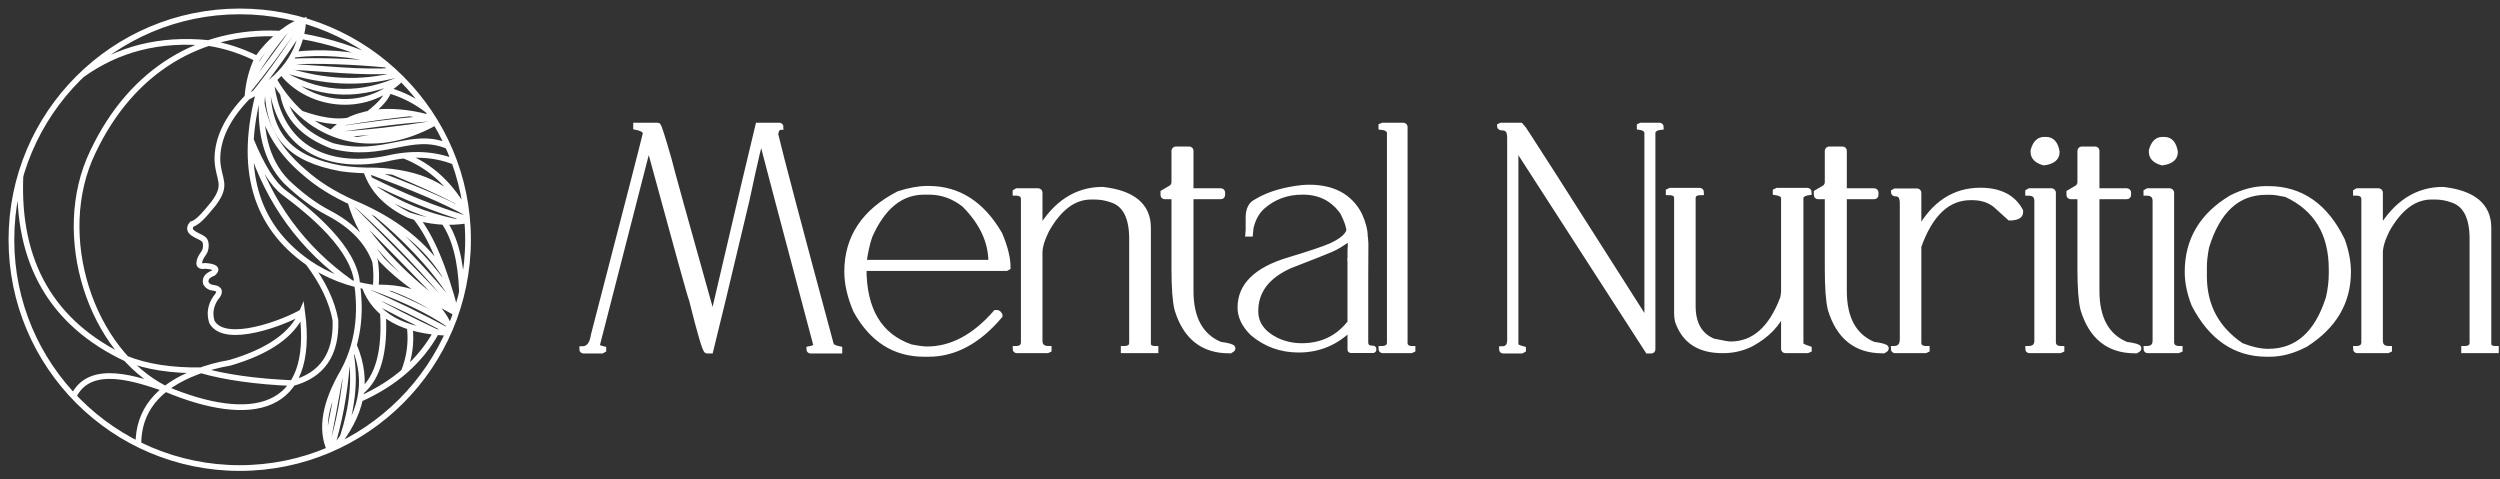
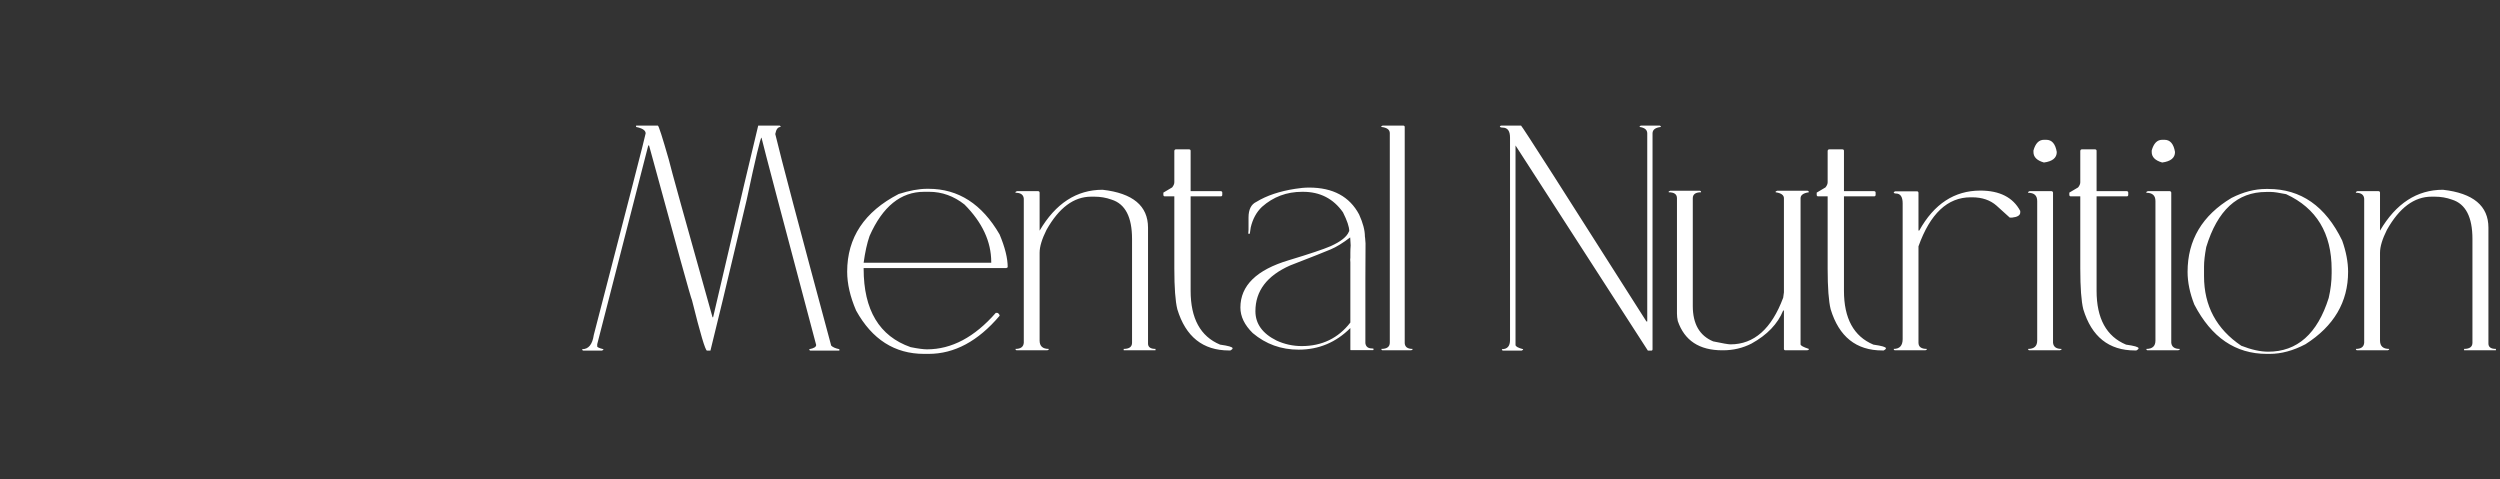
<svg xmlns="http://www.w3.org/2000/svg" width="219" height="42" viewBox="0 0 219 42" fill="none">
  <rect x="0" y="0" width="219" height="42" fill="#333333" stroke="none" />
  <path d="M55.721 11H57.626C57.701 11.009 58.02 12.002 58.586 13.978C58.741 14.653 60.019 19.256 62.417 27.792H62.468C64.781 17.869 66.102 12.269 66.42 11H68.275C68.345 11.01 68.382 11.052 68.382 11.122C68.144 11.122 67.989 11.327 67.914 11.74C68.392 13.763 70.026 19.939 72.812 30.274C72.943 30.41 73.177 30.517 73.529 30.588V30.714H71.014C70.934 30.714 70.892 30.672 70.892 30.588C71.295 30.517 71.496 30.391 71.496 30.218C68.504 18.961 66.907 12.906 66.706 12.054C66.617 12.054 66.181 13.88 65.404 17.528C63.685 24.772 62.627 29.169 62.234 30.715H61.934C61.789 30.715 61.349 29.239 60.618 26.294C60.534 26.167 59.284 21.648 56.858 12.742H56.788L52.316 30.152V30.345C52.316 30.415 52.494 30.499 52.854 30.588V30.644L52.728 30.715H51.122C51.042 30.715 51 30.672 51 30.588C51.557 30.588 51.895 30.176 52.016 29.343C55.041 17.691 56.558 11.806 56.558 11.684C56.558 11.421 56.278 11.234 55.72 11.122L55.721 11ZM81.209 16.539H81.344C83.952 16.539 86.022 17.875 87.563 20.534C88.036 21.658 88.275 22.618 88.275 23.414L88.153 23.484H75.655V23.54C75.655 27.16 77.027 29.45 79.771 30.41C80.417 30.54 80.899 30.602 81.208 30.602C83.358 30.602 85.367 29.538 87.23 27.408H87.357C87.418 27.408 87.488 27.469 87.563 27.6V27.666C85.675 29.89 83.606 31 81.344 31H80.951C78.38 31 76.394 29.736 74.994 27.203C74.475 25.994 74.212 24.861 74.212 23.798C74.212 20.815 75.715 18.549 78.726 16.994C79.658 16.695 80.487 16.539 81.209 16.539ZM75.655 23.015H86.832V22.951C86.832 21.166 86.05 19.485 84.486 17.912C83.545 17.172 82.515 16.802 81.4 16.802H80.951C78.909 16.802 77.317 18.09 76.175 20.669C75.954 21.302 75.781 22.084 75.655 23.015ZM96.587 16.623C99.237 16.924 100.567 18.033 100.567 19.944V30.096C100.567 30.405 100.782 30.564 101.222 30.564V30.686H98.436V30.564C98.923 30.564 99.167 30.381 99.167 30.026V20.932C99.167 19.012 98.572 17.865 97.383 17.49C96.896 17.312 96.39 17.228 95.861 17.228H95.585C94.067 17.228 92.765 18.198 91.674 20.136C91.272 20.941 91.07 21.606 91.07 22.14V29.834C91.07 30.321 91.337 30.564 91.867 30.564V30.63L91.745 30.686H89.08C89.001 30.686 88.959 30.644 88.959 30.564C89.417 30.564 89.656 30.381 89.684 30.026V17.406C89.656 17.059 89.417 16.886 88.959 16.886V16.816L89.08 16.745H90.948C91.028 16.755 91.07 16.802 91.07 16.886V20.206C92.471 17.818 94.311 16.623 96.587 16.623ZM103.007 13.084H104.173C104.257 13.093 104.299 13.135 104.299 13.21V16.745H106.945C107.029 16.755 107.071 16.797 107.071 16.872V17.064C107.071 17.152 107.029 17.2 106.945 17.2H104.299V25.474C104.299 27.895 105.156 29.468 106.879 30.189C107.61 30.293 107.975 30.395 107.975 30.508C107.975 30.574 107.909 30.634 107.783 30.7H107.661C105.371 30.7 103.864 29.496 103.133 27.089C102.96 26.387 102.871 25.202 102.871 23.54V17.2H102.033C101.953 17.2 101.911 17.152 101.911 17.064V16.872L102.679 16.418C102.805 16.263 102.871 16.114 102.871 15.964V13.21C102.889 13.125 102.936 13.084 103.007 13.084ZM114.681 16.432C116.764 16.432 118.225 17.218 119.059 18.791C119.396 19.532 119.565 20.174 119.565 20.712C119.574 20.712 119.593 20.913 119.621 21.316C119.611 22.66 119.607 23.723 119.607 24.5V30.068C119.653 30.373 119.846 30.522 120.183 30.522C120.276 30.522 120.319 30.536 120.319 30.564V30.63C120.319 30.658 120.305 30.672 120.276 30.672H118.329C118.305 30.672 118.291 30.658 118.291 30.63V28.738C117.027 29.998 115.519 30.63 113.763 30.63C112.227 30.63 110.888 30.147 109.74 29.178C109.019 28.471 108.659 27.726 108.659 26.94C108.659 25.02 110.073 23.638 112.897 22.795C114.737 22.239 115.959 21.826 116.563 21.564C117.458 21.161 117.991 20.735 118.165 20.286C118.183 20.258 118.193 20.239 118.193 20.234C118.193 19.873 118.01 19.33 117.645 18.6C116.802 17.402 115.636 16.802 114.147 16.802H114.063C112.71 16.802 111.539 17.242 110.551 18.118C110.068 18.577 109.736 19.181 109.563 19.93C109.511 20.239 109.483 20.426 109.483 20.478H109.347C109.361 20.314 109.371 20.197 109.371 20.122V19.055C109.371 18.356 109.6 17.897 110.059 17.683C110.963 17.13 112.096 16.751 113.459 16.54C113.88 16.47 114.287 16.432 114.681 16.432ZM109.974 27.259C109.974 28.363 110.593 29.221 111.829 29.834C112.531 30.157 113.266 30.316 114.034 30.316C115.809 30.316 117.228 29.628 118.291 28.255V22.973C118.291 22.922 118.286 22.843 118.277 22.744C118.286 22.735 118.291 22.678 118.291 22.576V22.168C118.291 21.939 118.3 21.714 118.319 21.494L118.277 20.796C117.636 21.288 117.064 21.639 116.563 21.849C116.114 22.041 114.934 22.51 113.023 23.25C110.991 24.145 109.974 25.484 109.974 27.259ZM121.129 11H122.927C123.011 11.009 123.053 11.051 123.053 11.122V30.068C123.077 30.395 123.306 30.564 123.737 30.564V30.63L123.615 30.686H121.129C121.049 30.686 121.007 30.644 121.007 30.564C121.503 30.564 121.747 30.377 121.747 30.012V11.669C121.747 11.361 121.503 11.178 121.007 11.122V11.051L121.129 11ZM131.496 11H133.243C133.341 11.06 137.003 16.783 144.228 28.162H144.299V11.684C144.299 11.375 144.079 11.187 143.638 11.122V11.052L143.751 11H145.366C145.45 11.01 145.492 11.052 145.492 11.122C145.005 11.178 144.762 11.365 144.762 11.684V30.588C144.762 30.672 144.729 30.714 144.654 30.714H144.354L132.76 12.742V30.218C132.76 30.349 132.981 30.471 133.421 30.588V30.644L133.294 30.714H131.679C131.604 30.714 131.566 30.672 131.566 30.588C132.044 30.588 132.278 30.321 132.278 29.782V12.054C132.278 11.469 132.063 11.178 131.622 11.178C131.468 11.178 131.388 11.136 131.388 11.052L131.496 11ZM146.312 16.708H148.892C148.977 16.717 149.014 16.759 149.014 16.844C148.532 16.844 148.288 17.017 148.288 17.363V26.804C148.288 28.377 148.883 29.407 150.073 29.904C150.896 30.077 151.402 30.166 151.594 30.166C153.654 30.166 155.191 28.804 156.207 26.078L156.272 25.61V17.364C156.272 17.092 156.034 16.915 155.547 16.844V16.773L155.682 16.708H158.319C158.407 16.717 158.455 16.759 158.455 16.844C157.972 16.914 157.729 17.092 157.729 17.363V30.166C157.729 30.273 157.972 30.405 158.455 30.564V30.63L158.319 30.686H156.413C156.319 30.686 156.272 30.644 156.272 30.564V27.202H156.207C155.729 28.373 154.806 29.337 153.435 30.095C152.666 30.489 151.833 30.686 150.939 30.686H150.868C148.855 30.686 147.558 29.829 146.973 28.119C146.925 27.89 146.902 27.67 146.902 27.46V17.363C146.902 17.017 146.664 16.844 146.177 16.844V16.773L146.312 16.708ZM160.238 13.084H161.404C161.489 13.093 161.531 13.135 161.531 13.21V16.745H164.177C164.261 16.755 164.304 16.797 164.304 16.872V17.064C164.304 17.152 164.261 17.2 164.177 17.2H161.531V25.474C161.531 27.895 162.388 29.468 164.111 30.189C164.841 30.293 165.207 30.395 165.207 30.508C165.207 30.574 165.141 30.634 165.015 30.7H164.893C162.603 30.7 161.096 29.496 160.365 27.089C160.192 26.387 160.102 25.202 160.102 23.54V17.2H159.264C159.185 17.2 159.143 17.152 159.143 17.064V16.872L159.911 16.418C160.037 16.263 160.102 16.114 160.102 15.964V13.21C160.122 13.125 160.168 13.084 160.238 13.084ZM173.477 16.695C175.167 16.695 176.338 17.288 176.974 18.478V18.613C176.974 18.862 176.731 19.012 176.249 19.064H176.057C175.836 18.857 175.449 18.506 174.896 18.014C174.343 17.527 173.627 17.284 172.751 17.284H172.629C170.606 17.284 169.085 18.712 168.059 21.578V30.025C168.059 30.381 168.303 30.564 168.785 30.564V30.63L168.663 30.686H166.013C165.933 30.686 165.891 30.644 165.891 30.564C166.411 30.564 166.673 30.273 166.673 29.698V17.818C166.673 17.241 166.476 16.952 166.083 16.952C165.957 16.952 165.891 16.914 165.891 16.83L166.013 16.759H167.937C168.017 16.768 168.059 16.816 168.059 16.9V20.192H168.129C169.427 17.86 171.211 16.695 173.477 16.695ZM179.049 12.246H179.255C179.747 12.246 180.056 12.606 180.173 13.318C180.173 13.828 179.798 14.138 179.049 14.236C178.435 14.062 178.131 13.758 178.131 13.318V13.182C178.305 12.559 178.609 12.246 179.049 12.246ZM177.785 16.745H179.723C179.803 16.764 179.845 16.811 179.845 16.886V30.026C179.882 30.381 180.126 30.565 180.585 30.565V30.63L180.449 30.686H177.785C177.705 30.686 177.663 30.644 177.663 30.565C178.192 30.565 178.459 30.321 178.459 29.834V17.612C178.459 17.125 178.192 16.887 177.663 16.887V16.816L177.785 16.745ZM182.369 13.084H183.535C183.619 13.093 183.661 13.135 183.661 13.21V16.745H186.308C186.392 16.755 186.434 16.797 186.434 16.872V17.064C186.434 17.152 186.392 17.2 186.308 17.2H183.661V25.474C183.661 27.895 184.518 29.468 186.242 30.189C186.972 30.293 187.338 30.395 187.338 30.508C187.338 30.574 187.272 30.634 187.145 30.7H187.024C184.733 30.7 183.226 29.496 182.495 27.089C182.322 26.387 182.233 25.202 182.233 23.54V17.2H181.395C181.315 17.2 181.273 17.152 181.273 17.064V16.872L182.042 16.418C182.168 16.263 182.233 16.114 182.233 15.964V13.21C182.252 13.125 182.299 13.084 182.369 13.084ZM189.407 12.246H189.614C190.105 12.246 190.414 12.606 190.531 13.318C190.531 13.828 190.156 14.138 189.407 14.236C188.793 14.062 188.49 13.758 188.49 13.318V13.182C188.663 12.559 188.968 12.246 189.407 12.246ZM188.143 16.745H190.081C190.161 16.764 190.203 16.811 190.203 16.886V30.026C190.241 30.381 190.484 30.565 190.943 30.565V30.63L190.808 30.686H188.143C188.063 30.686 188.021 30.644 188.021 30.565C188.55 30.565 188.817 30.321 188.817 29.834V17.612C188.817 17.125 188.55 16.887 188.021 16.887V16.816L188.143 16.745ZM198.505 16.553H198.698C201.559 16.553 203.717 18.061 205.174 21.068C205.521 22.047 205.693 22.965 205.693 23.812C205.693 26.458 204.447 28.57 201.962 30.152C200.884 30.718 199.84 31 198.834 31H198.571C195.836 31 193.72 29.563 192.221 26.678C191.828 25.676 191.632 24.72 191.632 23.812C191.632 21.031 192.915 18.871 195.485 17.336C196.511 16.816 197.518 16.553 198.505 16.553ZM193.073 23.344V24.196C193.073 26.794 194.16 28.822 196.337 30.288C197.223 30.634 198.009 30.808 198.698 30.808C201.24 30.808 203.006 29.239 203.994 26.101C204.167 25.362 204.252 24.64 204.252 23.933V23.606C204.252 20.431 202.922 18.235 200.262 17.008C199.629 16.881 199.194 16.816 198.96 16.816H198.505C195.991 16.816 194.245 18.427 193.266 21.644C193.135 22.342 193.073 22.908 193.073 23.344ZM214.005 16.623C216.656 16.924 217.986 18.033 217.986 19.944V30.095C217.986 30.405 218.201 30.564 218.641 30.564V30.686H215.855V30.564C216.342 30.564 216.586 30.381 216.586 30.025V20.932C216.586 19.012 215.991 17.864 214.802 17.49C214.315 17.312 213.809 17.228 213.28 17.228H213.003C211.486 17.228 210.184 18.198 209.093 20.136C208.691 20.941 208.489 21.606 208.489 22.14V29.834C208.489 30.321 208.756 30.564 209.286 30.564V30.63L209.164 30.686H206.499C206.42 30.686 206.378 30.644 206.378 30.564C206.837 30.564 207.075 30.381 207.103 30.025V17.406C207.075 17.059 206.836 16.886 206.378 16.886V16.816L206.499 16.745H208.368C208.447 16.755 208.489 16.802 208.489 16.886V20.206C209.889 17.818 211.729 16.623 214.005 16.623Z" fill="white" />
-   <path d="M55.721 11H57.626C57.701 11.009 58.02 12.002 58.586 13.978C58.741 14.653 60.019 19.256 62.417 27.792H62.468C64.781 17.869 66.102 12.269 66.42 11H68.275C68.345 11.01 68.382 11.052 68.382 11.122C68.144 11.122 67.989 11.327 67.914 11.74C68.392 13.763 70.026 19.939 72.812 30.274C72.943 30.41 73.177 30.517 73.529 30.588V30.714H71.014C70.934 30.714 70.892 30.672 70.892 30.588C71.295 30.517 71.496 30.391 71.496 30.218C68.504 18.961 66.907 12.906 66.706 12.054C66.617 12.054 66.181 13.88 65.404 17.528C63.685 24.772 62.627 29.169 62.234 30.715H61.934C61.789 30.715 61.349 29.239 60.618 26.294C60.534 26.167 59.284 21.648 56.858 12.742H56.788L52.316 30.152V30.345C52.316 30.415 52.494 30.499 52.854 30.588V30.644L52.728 30.715H51.122C51.042 30.715 51 30.672 51 30.588C51.557 30.588 51.895 30.176 52.016 29.343C55.041 17.691 56.558 11.806 56.558 11.684C56.558 11.421 56.278 11.234 55.72 11.122L55.721 11ZM81.209 16.539H81.344C83.952 16.539 86.022 17.875 87.563 20.534C88.036 21.658 88.275 22.618 88.275 23.414L88.153 23.484H75.655V23.54C75.655 27.16 77.027 29.45 79.771 30.41C80.417 30.54 80.899 30.602 81.208 30.602C83.358 30.602 85.367 29.538 87.23 27.408H87.357C87.418 27.408 87.488 27.469 87.563 27.6V27.666C85.675 29.89 83.606 31 81.344 31H80.951C78.38 31 76.394 29.736 74.994 27.203C74.475 25.994 74.212 24.861 74.212 23.798C74.212 20.815 75.715 18.549 78.726 16.994C79.658 16.695 80.487 16.539 81.209 16.539ZM75.655 23.015H86.832V22.951C86.832 21.166 86.05 19.485 84.486 17.912C83.545 17.172 82.515 16.802 81.4 16.802H80.951C78.909 16.802 77.317 18.09 76.175 20.669C75.954 21.302 75.781 22.084 75.655 23.015ZM96.587 16.623C99.237 16.924 100.567 18.033 100.567 19.944V30.096C100.567 30.405 100.782 30.564 101.222 30.564V30.686H98.436V30.564C98.923 30.564 99.167 30.381 99.167 30.026V20.932C99.167 19.012 98.572 17.865 97.383 17.49C96.896 17.312 96.39 17.228 95.861 17.228H95.585C94.067 17.228 92.765 18.198 91.674 20.136C91.272 20.941 91.07 21.606 91.07 22.14V29.834C91.07 30.321 91.337 30.564 91.867 30.564V30.63L91.745 30.686H89.08C89.001 30.686 88.959 30.644 88.959 30.564C89.417 30.564 89.656 30.381 89.684 30.026V17.406C89.656 17.059 89.417 16.886 88.959 16.886V16.816L89.08 16.745H90.948C91.028 16.755 91.07 16.802 91.07 16.886V20.206C92.471 17.818 94.311 16.623 96.587 16.623ZM103.007 13.084H104.173C104.257 13.093 104.299 13.135 104.299 13.21V16.745H106.945C107.029 16.755 107.071 16.797 107.071 16.872V17.064C107.071 17.152 107.029 17.2 106.945 17.2H104.299V25.474C104.299 27.895 105.156 29.468 106.879 30.189C107.61 30.293 107.975 30.395 107.975 30.508C107.975 30.574 107.909 30.634 107.783 30.7H107.661C105.371 30.7 103.864 29.496 103.133 27.089C102.96 26.387 102.871 25.202 102.871 23.54V17.2H102.033C101.953 17.2 101.911 17.152 101.911 17.064V16.872L102.679 16.418C102.805 16.263 102.871 16.114 102.871 15.964V13.21C102.889 13.125 102.936 13.084 103.007 13.084ZM114.681 16.432C116.764 16.432 118.225 17.218 119.059 18.791C119.396 19.532 119.565 20.174 119.565 20.712C119.574 20.712 119.593 20.913 119.621 21.316C119.611 22.66 119.607 23.723 119.607 24.5V30.068C119.653 30.373 119.846 30.522 120.183 30.522C120.276 30.522 120.319 30.536 120.319 30.564V30.63C120.319 30.658 120.305 30.672 120.276 30.672H118.329C118.305 30.672 118.291 30.658 118.291 30.63V28.738C117.027 29.998 115.519 30.63 113.763 30.63C112.227 30.63 110.888 30.147 109.74 29.178C109.019 28.471 108.659 27.726 108.659 26.94C108.659 25.02 110.073 23.638 112.897 22.795C114.737 22.239 115.959 21.826 116.563 21.564C117.458 21.161 117.991 20.735 118.165 20.286C118.183 20.258 118.193 20.239 118.193 20.234C118.193 19.873 118.01 19.33 117.645 18.6C116.802 17.402 115.636 16.802 114.147 16.802H114.063C112.71 16.802 111.539 17.242 110.551 18.118C110.068 18.577 109.736 19.181 109.563 19.93C109.511 20.239 109.483 20.426 109.483 20.478H109.347C109.361 20.314 109.371 20.197 109.371 20.122V19.055C109.371 18.356 109.6 17.897 110.059 17.683C110.963 17.13 112.096 16.751 113.459 16.54C113.88 16.47 114.287 16.432 114.681 16.432ZM109.974 27.259C109.974 28.363 110.593 29.221 111.829 29.834C112.531 30.157 113.266 30.316 114.034 30.316C115.809 30.316 117.228 29.628 118.291 28.255V22.973C118.291 22.922 118.286 22.843 118.277 22.744C118.286 22.735 118.291 22.678 118.291 22.576V22.168C118.291 21.939 118.3 21.714 118.319 21.494L118.277 20.796C117.636 21.288 117.064 21.639 116.563 21.849C116.114 22.041 114.934 22.51 113.023 23.25C110.991 24.145 109.974 25.484 109.974 27.259ZM121.129 11H122.927C123.011 11.009 123.053 11.051 123.053 11.122V30.068C123.077 30.395 123.306 30.564 123.737 30.564V30.63L123.615 30.686H121.129C121.049 30.686 121.007 30.644 121.007 30.564C121.503 30.564 121.747 30.377 121.747 30.012V11.669C121.747 11.361 121.503 11.178 121.007 11.122V11.051L121.129 11ZM131.496 11H133.243C133.341 11.06 137.003 16.783 144.228 28.162H144.299V11.684C144.299 11.375 144.079 11.187 143.638 11.122V11.052L143.751 11H145.366C145.45 11.01 145.492 11.052 145.492 11.122C145.005 11.178 144.762 11.365 144.762 11.684V30.588C144.762 30.672 144.729 30.714 144.654 30.714H144.354L132.76 12.742V30.218C132.76 30.349 132.981 30.471 133.421 30.588V30.644L133.294 30.714H131.679C131.604 30.714 131.566 30.672 131.566 30.588C132.044 30.588 132.278 30.321 132.278 29.782V12.054C132.278 11.469 132.063 11.178 131.622 11.178C131.468 11.178 131.388 11.136 131.388 11.052L131.496 11ZM146.312 16.708H148.892C148.977 16.717 149.014 16.759 149.014 16.844C148.532 16.844 148.288 17.017 148.288 17.363V26.804C148.288 28.377 148.883 29.407 150.073 29.904C150.896 30.077 151.402 30.166 151.594 30.166C153.654 30.166 155.191 28.804 156.207 26.078L156.272 25.61V17.364C156.272 17.092 156.034 16.915 155.547 16.844V16.773L155.682 16.708H158.319C158.407 16.717 158.455 16.759 158.455 16.844C157.972 16.914 157.729 17.092 157.729 17.363V30.166C157.729 30.273 157.972 30.405 158.455 30.564V30.63L158.319 30.686H156.413C156.319 30.686 156.272 30.644 156.272 30.564V27.202H156.207C155.729 28.373 154.806 29.337 153.435 30.095C152.666 30.489 151.833 30.686 150.939 30.686H150.868C148.855 30.686 147.558 29.829 146.973 28.119C146.925 27.89 146.902 27.67 146.902 27.46V17.363C146.902 17.017 146.664 16.844 146.177 16.844V16.773L146.312 16.708ZM160.238 13.084H161.404C161.489 13.093 161.531 13.135 161.531 13.21V16.745H164.177C164.261 16.755 164.304 16.797 164.304 16.872V17.064C164.304 17.152 164.261 17.2 164.177 17.2H161.531V25.474C161.531 27.895 162.388 29.468 164.111 30.189C164.841 30.293 165.207 30.395 165.207 30.508C165.207 30.574 165.141 30.634 165.015 30.7H164.893C162.603 30.7 161.096 29.496 160.365 27.089C160.192 26.387 160.102 25.202 160.102 23.54V17.2H159.264C159.185 17.2 159.143 17.152 159.143 17.064V16.872L159.911 16.418C160.037 16.263 160.102 16.114 160.102 15.964V13.21C160.122 13.125 160.168 13.084 160.238 13.084ZM173.477 16.695C175.167 16.695 176.338 17.288 176.974 18.478V18.613C176.974 18.862 176.731 19.012 176.249 19.064H176.057C175.836 18.857 175.449 18.506 174.896 18.014C174.343 17.527 173.627 17.284 172.751 17.284H172.629C170.606 17.284 169.085 18.712 168.059 21.578V30.025C168.059 30.381 168.303 30.564 168.785 30.564V30.63L168.663 30.686H166.013C165.933 30.686 165.891 30.644 165.891 30.564C166.411 30.564 166.673 30.273 166.673 29.698V17.818C166.673 17.241 166.476 16.952 166.083 16.952C165.957 16.952 165.891 16.914 165.891 16.83L166.013 16.759H167.937C168.017 16.768 168.059 16.816 168.059 16.9V20.192H168.129C169.427 17.86 171.211 16.695 173.477 16.695ZM179.049 12.246H179.255C179.747 12.246 180.056 12.606 180.173 13.318C180.173 13.828 179.798 14.138 179.049 14.236C178.435 14.062 178.131 13.758 178.131 13.318V13.182C178.305 12.559 178.609 12.246 179.049 12.246ZM177.785 16.745H179.723C179.803 16.764 179.845 16.811 179.845 16.886V30.026C179.882 30.381 180.126 30.565 180.585 30.565V30.63L180.449 30.686H177.785C177.705 30.686 177.663 30.644 177.663 30.565C178.192 30.565 178.459 30.321 178.459 29.834V17.612C178.459 17.125 178.192 16.887 177.663 16.887V16.816L177.785 16.745ZM182.369 13.084H183.535C183.619 13.093 183.661 13.135 183.661 13.21V16.745H186.308C186.392 16.755 186.434 16.797 186.434 16.872V17.064C186.434 17.152 186.392 17.2 186.308 17.2H183.661V25.474C183.661 27.895 184.518 29.468 186.242 30.189C186.972 30.293 187.338 30.395 187.338 30.508C187.338 30.574 187.272 30.634 187.145 30.7H187.024C184.733 30.7 183.226 29.496 182.495 27.089C182.322 26.387 182.233 25.202 182.233 23.54V17.2H181.395C181.315 17.2 181.273 17.152 181.273 17.064V16.872L182.042 16.418C182.168 16.263 182.233 16.114 182.233 15.964V13.21C182.252 13.125 182.299 13.084 182.369 13.084ZM189.407 12.246H189.614C190.105 12.246 190.414 12.606 190.531 13.318C190.531 13.828 190.156 14.138 189.407 14.236C188.793 14.062 188.49 13.758 188.49 13.318V13.182C188.663 12.559 188.968 12.246 189.407 12.246ZM188.143 16.745H190.081C190.161 16.764 190.203 16.811 190.203 16.886V30.026C190.241 30.381 190.484 30.565 190.943 30.565V30.63L190.808 30.686H188.143C188.063 30.686 188.021 30.644 188.021 30.565C188.55 30.565 188.817 30.321 188.817 29.834V17.612C188.817 17.125 188.55 16.887 188.021 16.887V16.816L188.143 16.745ZM198.505 16.553H198.698C201.559 16.553 203.717 18.061 205.174 21.068C205.521 22.047 205.693 22.965 205.693 23.812C205.693 26.458 204.447 28.57 201.962 30.152C200.884 30.718 199.84 31 198.834 31H198.571C195.836 31 193.72 29.563 192.221 26.678C191.828 25.676 191.632 24.72 191.632 23.812C191.632 21.031 192.915 18.871 195.485 17.336C196.511 16.816 197.518 16.553 198.505 16.553ZM193.073 23.344V24.196C193.073 26.794 194.16 28.822 196.337 30.288C197.223 30.634 198.009 30.808 198.698 30.808C201.24 30.808 203.006 29.239 203.994 26.101C204.167 25.362 204.252 24.64 204.252 23.933V23.606C204.252 20.431 202.922 18.235 200.262 17.008C199.629 16.881 199.194 16.816 198.96 16.816H198.505C195.991 16.816 194.245 18.427 193.266 21.644C193.135 22.342 193.073 22.908 193.073 23.344ZM214.005 16.623C216.656 16.924 217.986 18.033 217.986 19.944V30.095C217.986 30.405 218.201 30.564 218.641 30.564V30.686H215.855V30.564C216.342 30.564 216.586 30.381 216.586 30.025V20.932C216.586 19.012 215.991 17.864 214.802 17.49C214.315 17.312 213.809 17.228 213.28 17.228H213.003C211.486 17.228 210.184 18.198 209.093 20.136C208.691 20.941 208.489 21.606 208.489 22.14V29.834C208.489 30.321 208.756 30.564 209.286 30.564V30.63L209.164 30.686H206.499C206.42 30.686 206.378 30.644 206.378 30.564C206.837 30.564 207.075 30.381 207.103 30.025V17.406C207.075 17.059 206.836 16.886 206.378 16.886V16.816L206.499 16.745H208.368C208.447 16.755 208.489 16.802 208.489 16.886V20.206C209.889 17.818 211.729 16.623 214.005 16.623Z" fill="white" />
-   <path d="M12.121 38.925C12.116 35.992 13.814 33.878 17.216 32.583C18.122 32.225 19.092 31.958 20.128 31.784C23.537 30.785 25.651 29.3 26.473 27.33C27.639 36.117 21.991 37.214 14.492 34.063M14.492 34.063C12.111 33.266 7.893 31.701 6.446 34.716M14.492 34.063C8.043 30.836 4.57 20.663 8.142 13.29C11.582 6.025 17.67 2.649 24.374 2.942C24.425 2.944 24.484 2.977 24.527 2.949C25.627 2.221 25.791 2.1 26.541 1.835C26.608 1.812 26.337 3.165 26.407 3.176C28.764 3.569 31.476 4.41 33.841 5.664M7.15 6.572C10.324 4.276 14.031 3.341 18.27 3.769C19.726 3.993 21.146 4.453 22.53 5.149M22.53 5.149C22.048 6.166 21.762 7.288 21.672 8.513M22.53 5.149C23.116 4.295 23.807 3.563 24.604 2.953C25.224 2.407 25.839 2.043 26.575 1.825C26.344 4.677 24.752 6.894 21.672 8.513M21.672 8.513C19.887 10.35 19.011 12.191 19.044 14.036C19.127 15.791 19.981 16.112 18.722 17.815C18.18 18.454 17.429 19.47 16.807 19.635C16.192 20.391 17.471 20.627 17.864 20.971C18.11 21.196 18.07 21.851 17.865 22.139C17.605 22.491 17.469 22.777 17.459 22.999C17.414 23.262 17.588 23.359 17.98 23.291C18.86 23.355 19.095 23.565 18.685 23.921C18.145 24.126 17.93 24.428 18.041 24.827C18.192 25.069 18.412 25.197 18.701 25.211C19.283 25.296 19.344 25.598 18.884 26.117C18.442 26.779 18.335 27.475 18.563 28.206C19.716 30.259 24.981 28.223 26.471 27.329M1.79 15.423C1.47 23.027 4.56 28.36 11.059 31.421C12.839 32.133 15.02 32.472 17.601 32.437C19.733 33.047 22.41 33.422 25.631 33.562C28.234 32.861 29.485 31.024 29.385 28.053C29.093 26.426 28.296 24.747 26.994 23.014C22.301 19.736 20.88 14.697 22.732 7.896M26.992 23.015C28.706 24.175 30.597 24.902 32.663 25.196M32.663 25.196C36.218 25.058 38.471 26.259 39.423 28.798M32.663 25.196C35.466 26.221 37.66 27.279 39.245 28.372M39.268 29.156C35.33 29.021 32.884 27.66 31.928 25.072M25.757 4.787C28.199 4.501 30.677 4.683 33.19 5.332M24.669 6.291C26.863 9.171 31.823 10.142 35.166 6.881M23.978 6.962C27.175 12.447 32.702 13.78 38.156 10.715M29.028 11.643C29.993 10.603 31.435 9.99 33.356 9.805C34.864 9.732 36.405 9.937 37.978 10.419M34.055 7.922C33.877 8.521 33.292 9.2 32.3 9.959M34.052 7.922C35.276 8.268 36.421 8.852 37.487 9.675M26.356 9.938C28.017 10.53 29.39 10.741 30.477 10.568M24.777 8.185C25.143 10.292 26.591 11.825 29.121 12.786C33.611 13.933 35.99 11.421 39.249 12.807M39.808 14.174C38.017 13.474 36.04 13.38 33.876 13.892C29.242 14.84 24.469 13.443 23.75 7.157M35.381 13.63C37.71 14.525 39.54 16.219 40.871 18.711M23.42 7.416C23.45 12.027 25.527 13.95 29.86 14.752C30.745 14.884 31.777 14.946 32.955 14.937C36.756 15.094 39.395 16.352 40.872 18.711M32.068 14.929C32.618 16.621 33.874 17.929 35.836 18.854C37.534 19.434 39.232 19.588 40.931 19.314M38.895 19.438C39.856 20.828 40.381 22.877 40.469 25.585M36.408 19.034C37.752 20.69 38.932 23.484 39.946 27.417M23.031 7.696C22.618 11.301 23.29 14.027 25.046 15.874C26.31 17.09 27.546 18.011 28.755 18.639C30.851 19.736 32.22 21.159 32.863 22.91C32.969 23.625 32.986 24.385 32.911 25.189M21.954 12.742C23.557 17.763 26.497 21.78 30.773 24.792M21.974 12.243C22.943 14.613 23.92 16.16 24.906 16.888C27.245 18.632 31.119 21.795 31.291 24.931C31.524 26.617 31.683 29.593 30.055 32.572C28.466 35.299 28.071 37.572 28.872 39.391M22.925 9.07C23.327 11.338 24.581 13.355 26.685 15.121C27.823 16.129 29.233 17.01 30.915 17.764C34.61 19.31 37.299 21.439 38.98 24.151M39.948 27.417C37.19 25.968 35.027 24.42 33.458 22.772C32.079 21.04 31.159 19.338 30.699 17.666M29.335 39.185C31.591 36.42 32.418 33.567 31.001 30.236M33.544 27.396C33.753 30.773 33.121 33.077 31.647 34.307M31.545 34.949C34.586 33.591 36.813 31.637 38.227 29.087M35.895 28.634C36.056 29.994 35.881 31.306 35.369 32.57M31.058 18.748C33.069 21.799 35.735 24.527 39.055 26.933M39.612 27.237C36.536 24.021 33.636 21.055 30.91 18.338M31.173 17.874C34.598 20.99 37.479 24.004 39.816 26.915M39.504 25.801C37.837 23.223 35.278 20.646 32.958 18.733M32.923 16.587C34.965 17.934 37.289 18.881 39.895 19.428M32.401 15.739C35.302 17.196 38.141 18.341 40.92 19.173M32.165 14.931C36.144 16.394 39.029 17.625 40.824 18.623M34.421 15.059C36.612 15.968 38.483 16.822 40.033 17.622M30.181 10.726C32.142 10.396 34.039 10.133 35.872 9.938M29.307 11.366C31.955 11.005 34.941 10.552 37.833 10.376M29.429 11.801C32.236 11.626 35.065 11.307 37.916 10.846M31.296 12.252C32.947 11.947 34.585 11.737 36.211 11.621M24.912 6.571C28.446 8.514 31.704 8.432 35.168 6.881M24.849 6.09C28.358 7.234 31.661 7.386 34.81 6.533M25.07 5.82C28.642 6.027 31.506 6.381 34.457 6.206M25.383 5.397C27.884 5.268 30.953 5.389 33.838 5.664M21.859 7.156C22.971 5.356 24.099 3.789 25.242 2.455M21.728 7.945C23.159 6.172 24.633 4.185 26.148 1.983M22.337 8.141C23.916 6.159 25.316 4.178 26.537 2.197M32.452 26.143C34.23 27.133 36.154 28.115 38.224 29.087M32.116 25.525C34.464 26.529 36.867 27.697 39.324 29.028M34.348 25.241C36.014 25.86 37.495 26.638 38.792 27.573M29.752 33.12C29.402 35.071 29.044 36.982 28.678 38.854M28.998 39.336C29.721 37.025 30.183 34.551 30.386 31.916M30.023 38.275C30.884 35.656 31.125 33.244 30.746 31.038M21 41C32.046 41 41 32.046 41 21C41 9.954 32.046 1 21 1C9.954 1 1 9.954 1 21C1 32.046 9.954 41 21 41ZM55.721 11H57.626C57.701 11.009 58.02 12.002 58.586 13.978C58.741 14.653 60.019 19.256 62.417 27.792H62.468C64.781 17.869 66.102 12.269 66.42 11H68.275C68.345 11.01 68.382 11.052 68.382 11.122C68.144 11.122 67.989 11.327 67.914 11.74C68.392 13.763 70.026 19.939 72.812 30.274C72.943 30.41 73.177 30.517 73.529 30.588V30.714H71.014C70.934 30.714 70.892 30.672 70.892 30.588C71.295 30.517 71.496 30.391 71.496 30.218C68.504 18.961 66.907 12.906 66.706 12.054C66.617 12.054 66.181 13.88 65.404 17.528C63.685 24.772 62.627 29.169 62.234 30.715H61.934C61.789 30.715 61.349 29.239 60.618 26.294C60.534 26.167 59.284 21.648 56.858 12.742H56.788L52.316 30.152V30.345C52.316 30.415 52.494 30.499 52.854 30.588V30.644L52.728 30.715H51.122C51.042 30.715 51 30.672 51 30.588C51.557 30.588 51.895 30.176 52.016 29.343C55.041 17.691 56.558 11.806 56.558 11.684C56.558 11.421 56.278 11.234 55.72 11.122L55.721 11ZM81.209 16.539H81.344C83.952 16.539 86.022 17.875 87.563 20.534C88.036 21.658 88.275 22.618 88.275 23.414L88.153 23.484H75.655V23.54C75.655 27.16 77.027 29.45 79.771 30.41C80.417 30.54 80.899 30.602 81.208 30.602C83.358 30.602 85.367 29.538 87.23 27.408H87.357C87.418 27.408 87.488 27.469 87.563 27.6V27.666C85.675 29.89 83.606 31 81.344 31H80.951C78.38 31 76.394 29.736 74.994 27.203C74.475 25.994 74.212 24.861 74.212 23.798C74.212 20.815 75.715 18.549 78.726 16.994C79.658 16.695 80.487 16.539 81.209 16.539ZM75.655 23.015H86.832V22.951C86.832 21.166 86.05 19.485 84.486 17.912C83.545 17.172 82.515 16.802 81.4 16.802H80.951C78.909 16.802 77.317 18.09 76.175 20.669C75.954 21.302 75.781 22.084 75.655 23.015ZM96.587 16.623C99.237 16.924 100.567 18.033 100.567 19.944V30.096C100.567 30.405 100.782 30.564 101.222 30.564V30.686H98.436V30.564C98.923 30.564 99.167 30.381 99.167 30.026V20.932C99.167 19.012 98.572 17.865 97.383 17.49C96.896 17.312 96.39 17.228 95.861 17.228H95.585C94.067 17.228 92.765 18.198 91.674 20.136C91.272 20.941 91.07 21.606 91.07 22.14V29.834C91.07 30.321 91.337 30.564 91.867 30.564V30.63L91.745 30.686H89.08C89.001 30.686 88.959 30.644 88.959 30.564C89.417 30.564 89.656 30.381 89.684 30.026V17.406C89.656 17.059 89.417 16.886 88.959 16.886V16.816L89.08 16.745H90.948C91.028 16.755 91.07 16.802 91.07 16.886V20.206C92.471 17.818 94.311 16.623 96.587 16.623ZM103.007 13.084H104.173C104.257 13.093 104.299 13.135 104.299 13.21V16.745H106.945C107.029 16.755 107.071 16.797 107.071 16.872V17.064C107.071 17.152 107.029 17.2 106.945 17.2H104.299V25.474C104.299 27.895 105.156 29.468 106.879 30.189C107.61 30.293 107.975 30.395 107.975 30.508C107.975 30.574 107.909 30.634 107.783 30.7H107.661C105.371 30.7 103.864 29.496 103.133 27.089C102.96 26.387 102.871 25.202 102.871 23.54V17.2H102.033C101.953 17.2 101.911 17.152 101.911 17.064V16.872L102.679 16.418C102.805 16.263 102.871 16.114 102.871 15.964V13.21C102.889 13.125 102.936 13.084 103.007 13.084ZM114.681 16.432C116.764 16.432 118.225 17.218 119.059 18.791C119.396 19.532 119.565 20.174 119.565 20.712C119.574 20.712 119.593 20.913 119.621 21.316C119.611 22.66 119.607 23.723 119.607 24.5V30.068C119.653 30.373 119.846 30.522 120.183 30.522C120.276 30.522 120.319 30.536 120.319 30.564V30.63C120.319 30.658 120.305 30.672 120.276 30.672H118.329C118.305 30.672 118.291 30.658 118.291 30.63V28.738C117.027 29.998 115.519 30.63 113.763 30.63C112.227 30.63 110.888 30.147 109.74 29.178C109.019 28.471 108.659 27.726 108.659 26.94C108.659 25.02 110.073 23.638 112.897 22.795C114.737 22.239 115.959 21.826 116.563 21.564C117.458 21.161 117.991 20.735 118.165 20.286C118.183 20.258 118.193 20.239 118.193 20.234C118.193 19.873 118.01 19.33 117.645 18.6C116.802 17.402 115.636 16.802 114.147 16.802H114.063C112.71 16.802 111.539 17.242 110.551 18.118C110.068 18.577 109.736 19.181 109.563 19.93C109.511 20.239 109.483 20.426 109.483 20.478H109.347C109.361 20.314 109.371 20.197 109.371 20.122V19.055C109.371 18.356 109.6 17.897 110.059 17.683C110.963 17.13 112.096 16.751 113.459 16.54C113.88 16.47 114.287 16.432 114.681 16.432ZM109.974 27.259C109.974 28.363 110.593 29.221 111.829 29.834C112.531 30.157 113.266 30.316 114.034 30.316C115.809 30.316 117.228 29.628 118.291 28.255V22.973C118.291 22.922 118.286 22.843 118.277 22.744C118.286 22.735 118.291 22.678 118.291 22.576V22.168C118.291 21.939 118.3 21.714 118.319 21.494L118.277 20.796C117.636 21.288 117.064 21.639 116.563 21.849C116.114 22.041 114.934 22.51 113.023 23.25C110.991 24.145 109.974 25.484 109.974 27.259ZM121.129 11H122.927C123.011 11.009 123.053 11.051 123.053 11.122V30.068C123.077 30.395 123.306 30.564 123.737 30.564V30.63L123.615 30.686H121.129C121.049 30.686 121.007 30.644 121.007 30.564C121.503 30.564 121.747 30.377 121.747 30.012V11.669C121.747 11.361 121.503 11.178 121.007 11.122V11.051L121.129 11ZM131.496 11H133.243C133.341 11.06 137.003 16.783 144.228 28.162H144.299V11.684C144.299 11.375 144.079 11.187 143.638 11.122V11.052L143.751 11H145.366C145.45 11.01 145.492 11.052 145.492 11.122C145.005 11.178 144.762 11.365 144.762 11.684V30.588C144.762 30.672 144.729 30.714 144.654 30.714H144.354L132.76 12.742V30.218C132.76 30.349 132.981 30.471 133.421 30.588V30.644L133.294 30.714H131.679C131.604 30.714 131.566 30.672 131.566 30.588C132.044 30.588 132.278 30.321 132.278 29.782V12.054C132.278 11.469 132.063 11.178 131.622 11.178C131.468 11.178 131.388 11.136 131.388 11.052L131.496 11ZM146.312 16.708H148.892C148.977 16.717 149.014 16.759 149.014 16.844C148.532 16.844 148.288 17.017 148.288 17.363V26.804C148.288 28.377 148.883 29.407 150.073 29.904C150.896 30.077 151.402 30.166 151.594 30.166C153.654 30.166 155.191 28.804 156.207 26.078L156.272 25.61V17.364C156.272 17.092 156.034 16.915 155.547 16.844V16.773L155.682 16.708H158.319C158.407 16.717 158.455 16.759 158.455 16.844C157.972 16.914 157.729 17.092 157.729 17.363V30.166C157.729 30.273 157.972 30.405 158.455 30.564V30.63L158.319 30.686H156.413C156.319 30.686 156.272 30.644 156.272 30.564V27.202H156.207C155.729 28.373 154.806 29.337 153.435 30.095C152.666 30.489 151.833 30.686 150.939 30.686H150.868C148.855 30.686 147.558 29.829 146.973 28.119C146.925 27.89 146.902 27.67 146.902 27.46V17.363C146.902 17.017 146.664 16.844 146.177 16.844V16.773L146.312 16.708ZM160.238 13.084H161.404C161.489 13.093 161.531 13.135 161.531 13.21V16.745H164.177C164.261 16.755 164.304 16.797 164.304 16.872V17.064C164.304 17.152 164.261 17.2 164.177 17.2H161.531V25.474C161.531 27.895 162.388 29.468 164.111 30.189C164.841 30.293 165.207 30.395 165.207 30.508C165.207 30.574 165.141 30.634 165.015 30.7H164.893C162.603 30.7 161.096 29.496 160.365 27.089C160.192 26.387 160.102 25.202 160.102 23.54V17.2H159.264C159.185 17.2 159.143 17.152 159.143 17.064V16.872L159.911 16.418C160.037 16.263 160.102 16.114 160.102 15.964V13.21C160.122 13.125 160.168 13.084 160.238 13.084ZM173.477 16.695C175.167 16.695 176.338 17.288 176.974 18.478V18.613C176.974 18.862 176.731 19.012 176.249 19.064H176.057C175.836 18.857 175.449 18.506 174.896 18.014C174.343 17.527 173.627 17.284 172.751 17.284H172.629C170.606 17.284 169.085 18.712 168.059 21.578V30.025C168.059 30.381 168.303 30.564 168.785 30.564V30.63L168.663 30.686H166.013C165.933 30.686 165.891 30.644 165.891 30.564C166.411 30.564 166.673 30.273 166.673 29.698V17.818C166.673 17.241 166.476 16.952 166.083 16.952C165.957 16.952 165.891 16.914 165.891 16.83L166.013 16.759H167.937C168.017 16.768 168.059 16.816 168.059 16.9V20.192H168.129C169.427 17.86 171.211 16.695 173.477 16.695ZM179.049 12.246H179.255C179.747 12.246 180.056 12.606 180.173 13.318C180.173 13.828 179.798 14.138 179.049 14.236C178.435 14.062 178.131 13.758 178.131 13.318V13.182C178.305 12.559 178.609 12.246 179.049 12.246ZM177.785 16.745H179.723C179.803 16.764 179.845 16.811 179.845 16.886V30.026C179.882 30.381 180.126 30.565 180.585 30.565V30.63L180.449 30.686H177.785C177.705 30.686 177.663 30.644 177.663 30.565C178.192 30.565 178.459 30.321 178.459 29.834V17.612C178.459 17.125 178.192 16.887 177.663 16.887V16.816L177.785 16.745ZM182.369 13.084H183.535C183.619 13.093 183.661 13.135 183.661 13.21V16.745H186.308C186.392 16.755 186.434 16.797 186.434 16.872V17.064C186.434 17.152 186.392 17.2 186.308 17.2H183.661V25.474C183.661 27.895 184.518 29.468 186.242 30.189C186.972 30.293 187.338 30.395 187.338 30.508C187.338 30.574 187.272 30.634 187.145 30.7H187.024C184.733 30.7 183.226 29.496 182.495 27.089C182.322 26.387 182.233 25.202 182.233 23.54V17.2H181.395C181.315 17.2 181.273 17.152 181.273 17.064V16.872L182.042 16.418C182.168 16.263 182.233 16.114 182.233 15.964V13.21C182.252 13.125 182.299 13.084 182.369 13.084ZM189.407 12.246H189.614C190.105 12.246 190.414 12.606 190.531 13.318C190.531 13.828 190.156 14.138 189.407 14.236C188.793 14.062 188.49 13.758 188.49 13.318V13.182C188.663 12.559 188.968 12.246 189.407 12.246ZM188.143 16.745H190.081C190.161 16.764 190.203 16.811 190.203 16.886V30.026C190.241 30.381 190.484 30.565 190.943 30.565V30.63L190.808 30.686H188.143C188.063 30.686 188.021 30.644 188.021 30.565C188.55 30.565 188.817 30.321 188.817 29.834V17.612C188.817 17.125 188.55 16.887 188.021 16.887V16.816L188.143 16.745ZM198.505 16.553H198.698C201.559 16.553 203.717 18.061 205.174 21.068C205.521 22.047 205.693 22.965 205.693 23.812C205.693 26.458 204.447 28.57 201.962 30.152C200.884 30.718 199.84 31 198.834 31H198.571C195.836 31 193.72 29.563 192.221 26.678C191.828 25.676 191.632 24.72 191.632 23.812C191.632 21.031 192.915 18.871 195.485 17.336C196.511 16.816 197.518 16.553 198.505 16.553ZM193.073 23.344V24.196C193.073 26.794 194.16 28.822 196.337 30.288C197.223 30.634 198.009 30.808 198.698 30.808C201.24 30.808 203.006 29.239 203.994 26.101C204.167 25.362 204.252 24.64 204.252 23.933V23.606C204.252 20.431 202.922 18.235 200.262 17.008C199.629 16.881 199.194 16.816 198.96 16.816H198.505C195.991 16.816 194.245 18.427 193.266 21.644C193.135 22.342 193.073 22.908 193.073 23.344ZM214.005 16.623C216.656 16.924 217.986 18.033 217.986 19.944V30.095C217.986 30.405 218.201 30.564 218.641 30.564V30.686H215.855V30.564C216.342 30.564 216.586 30.381 216.586 30.025V20.932C216.586 19.012 215.991 17.864 214.802 17.49C214.315 17.312 213.809 17.228 213.28 17.228H213.003C211.486 17.228 210.184 18.198 209.093 20.136C208.691 20.941 208.489 21.606 208.489 22.14V29.834C208.489 30.321 208.756 30.564 209.286 30.564V30.63L209.164 30.686H206.499C206.42 30.686 206.378 30.644 206.378 30.564C206.837 30.564 207.075 30.381 207.103 30.025V17.406C207.075 17.059 206.836 16.886 206.378 16.886V16.816L206.499 16.745H208.368C208.447 16.755 208.489 16.802 208.489 16.886V20.206C209.889 17.818 211.729 16.623 214.005 16.623Z" stroke="white" stroke-width="0.5" />
</svg>